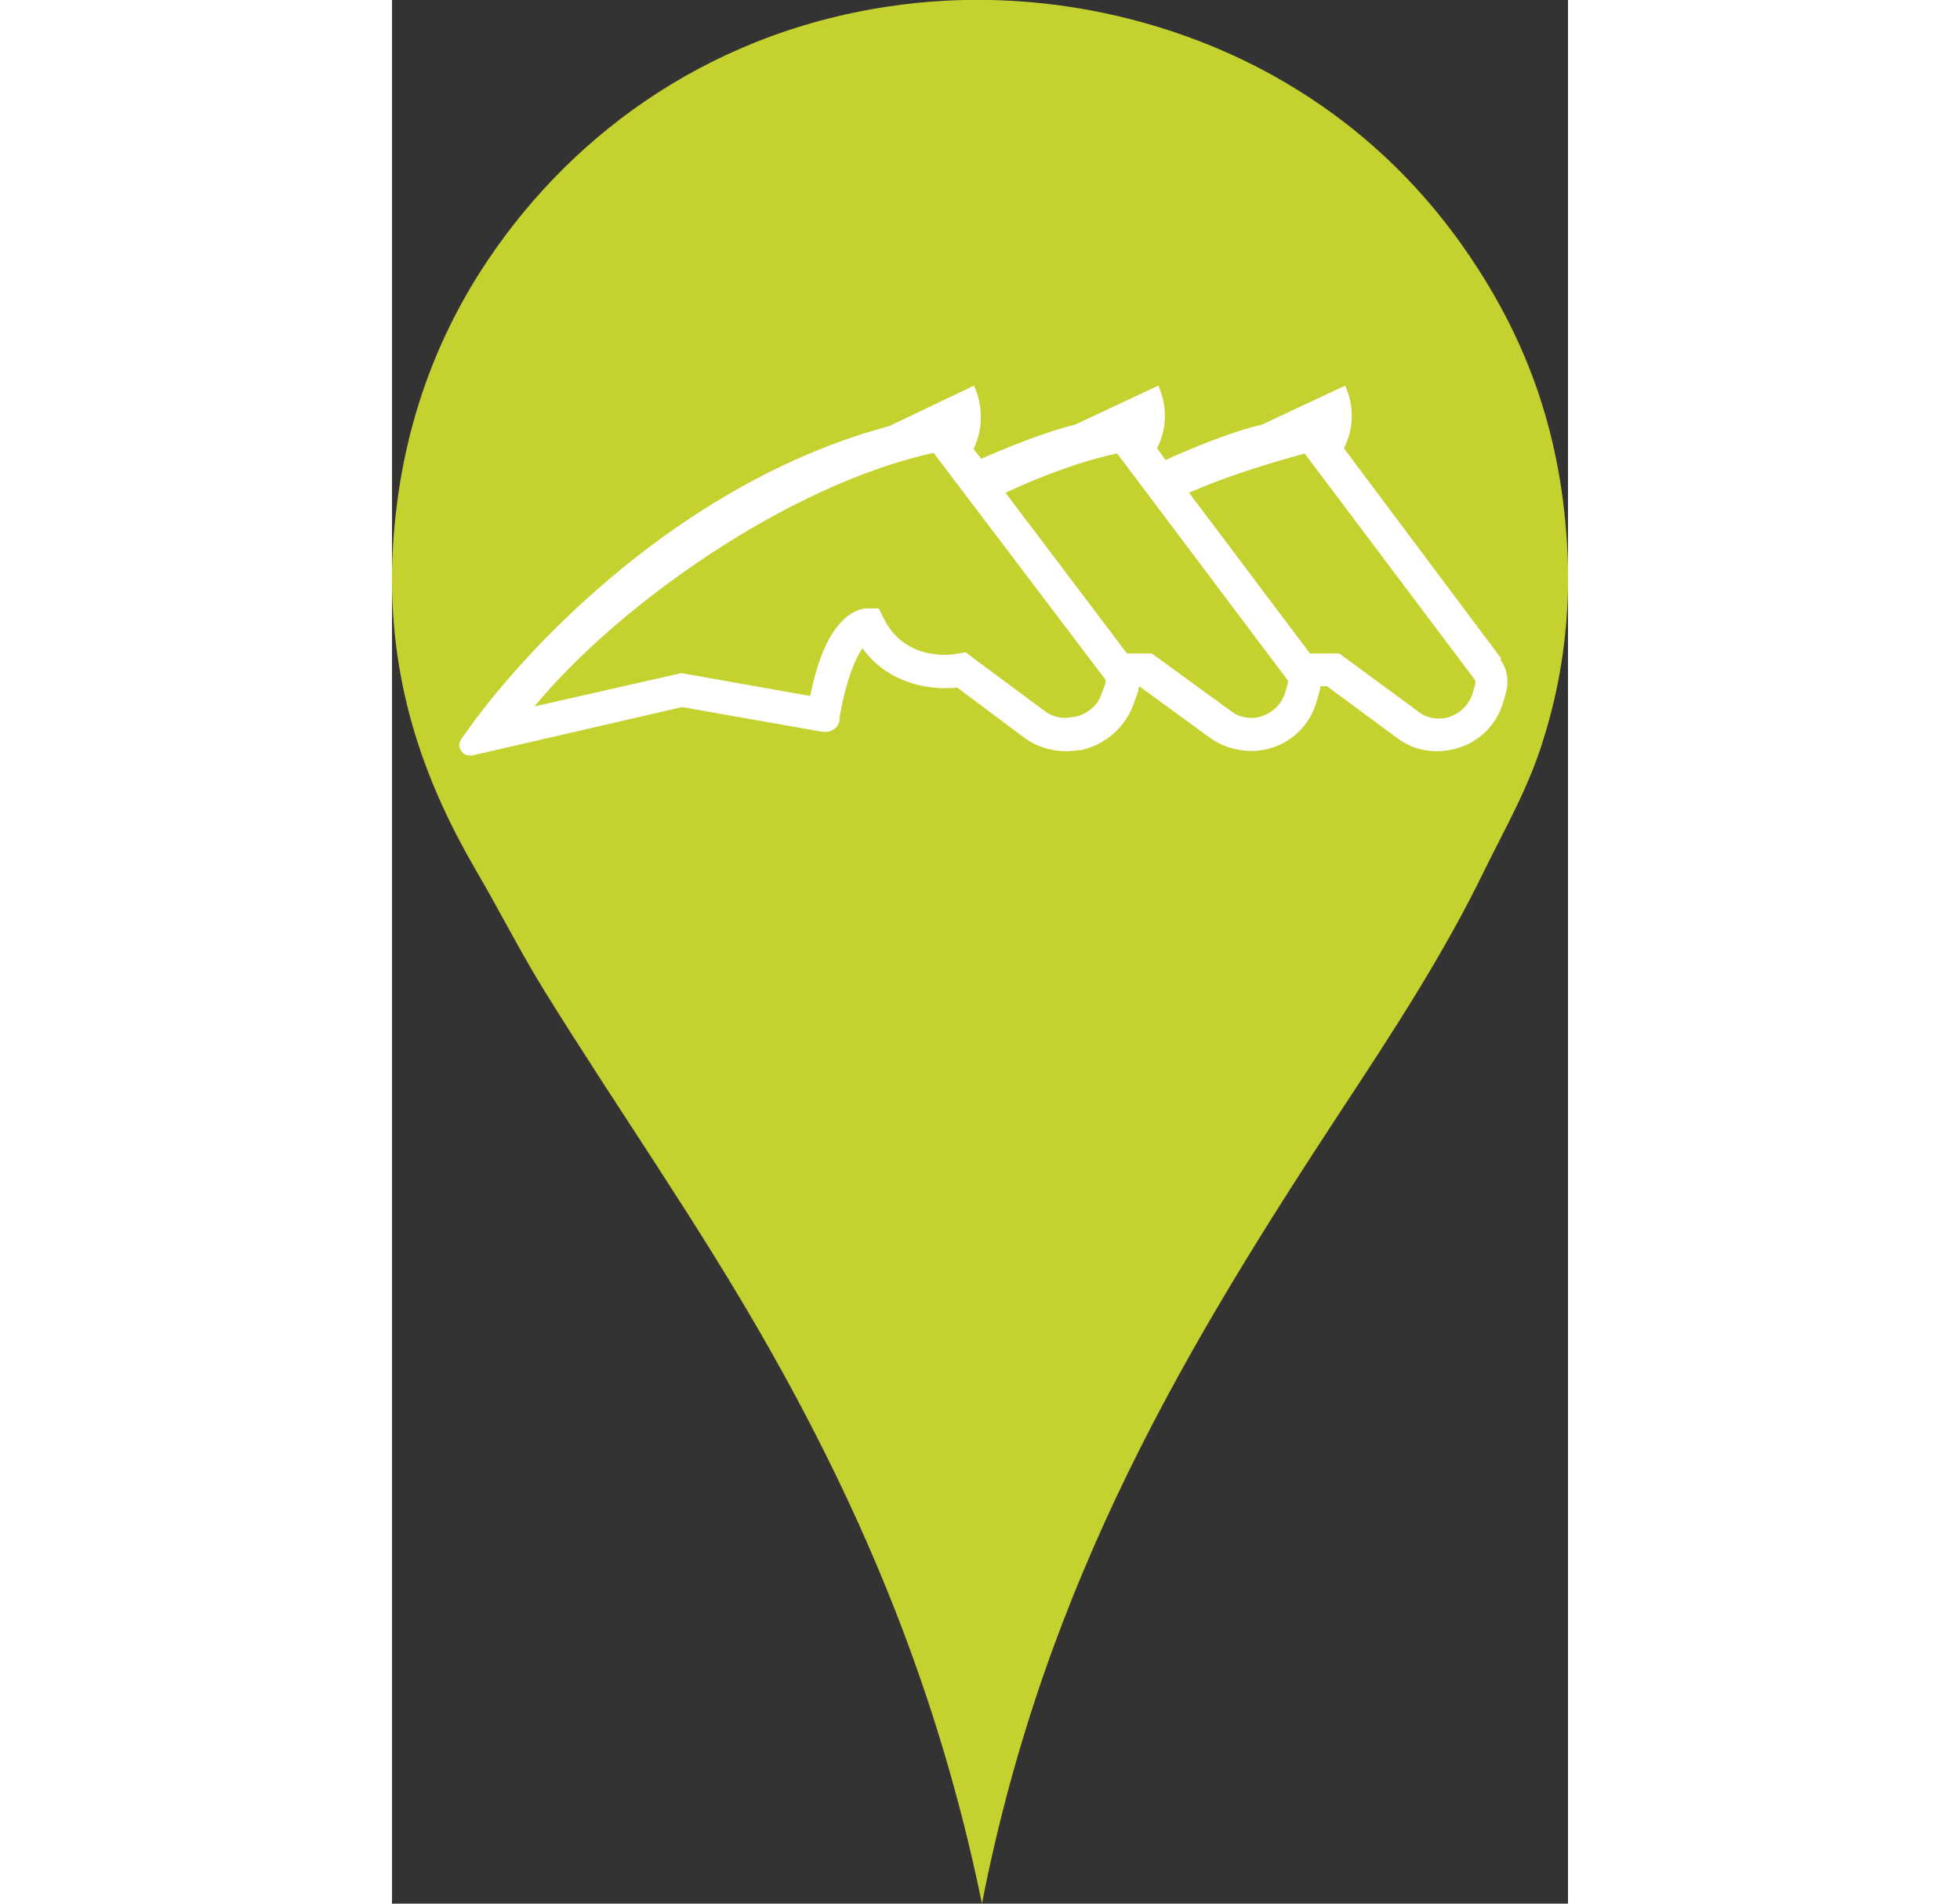
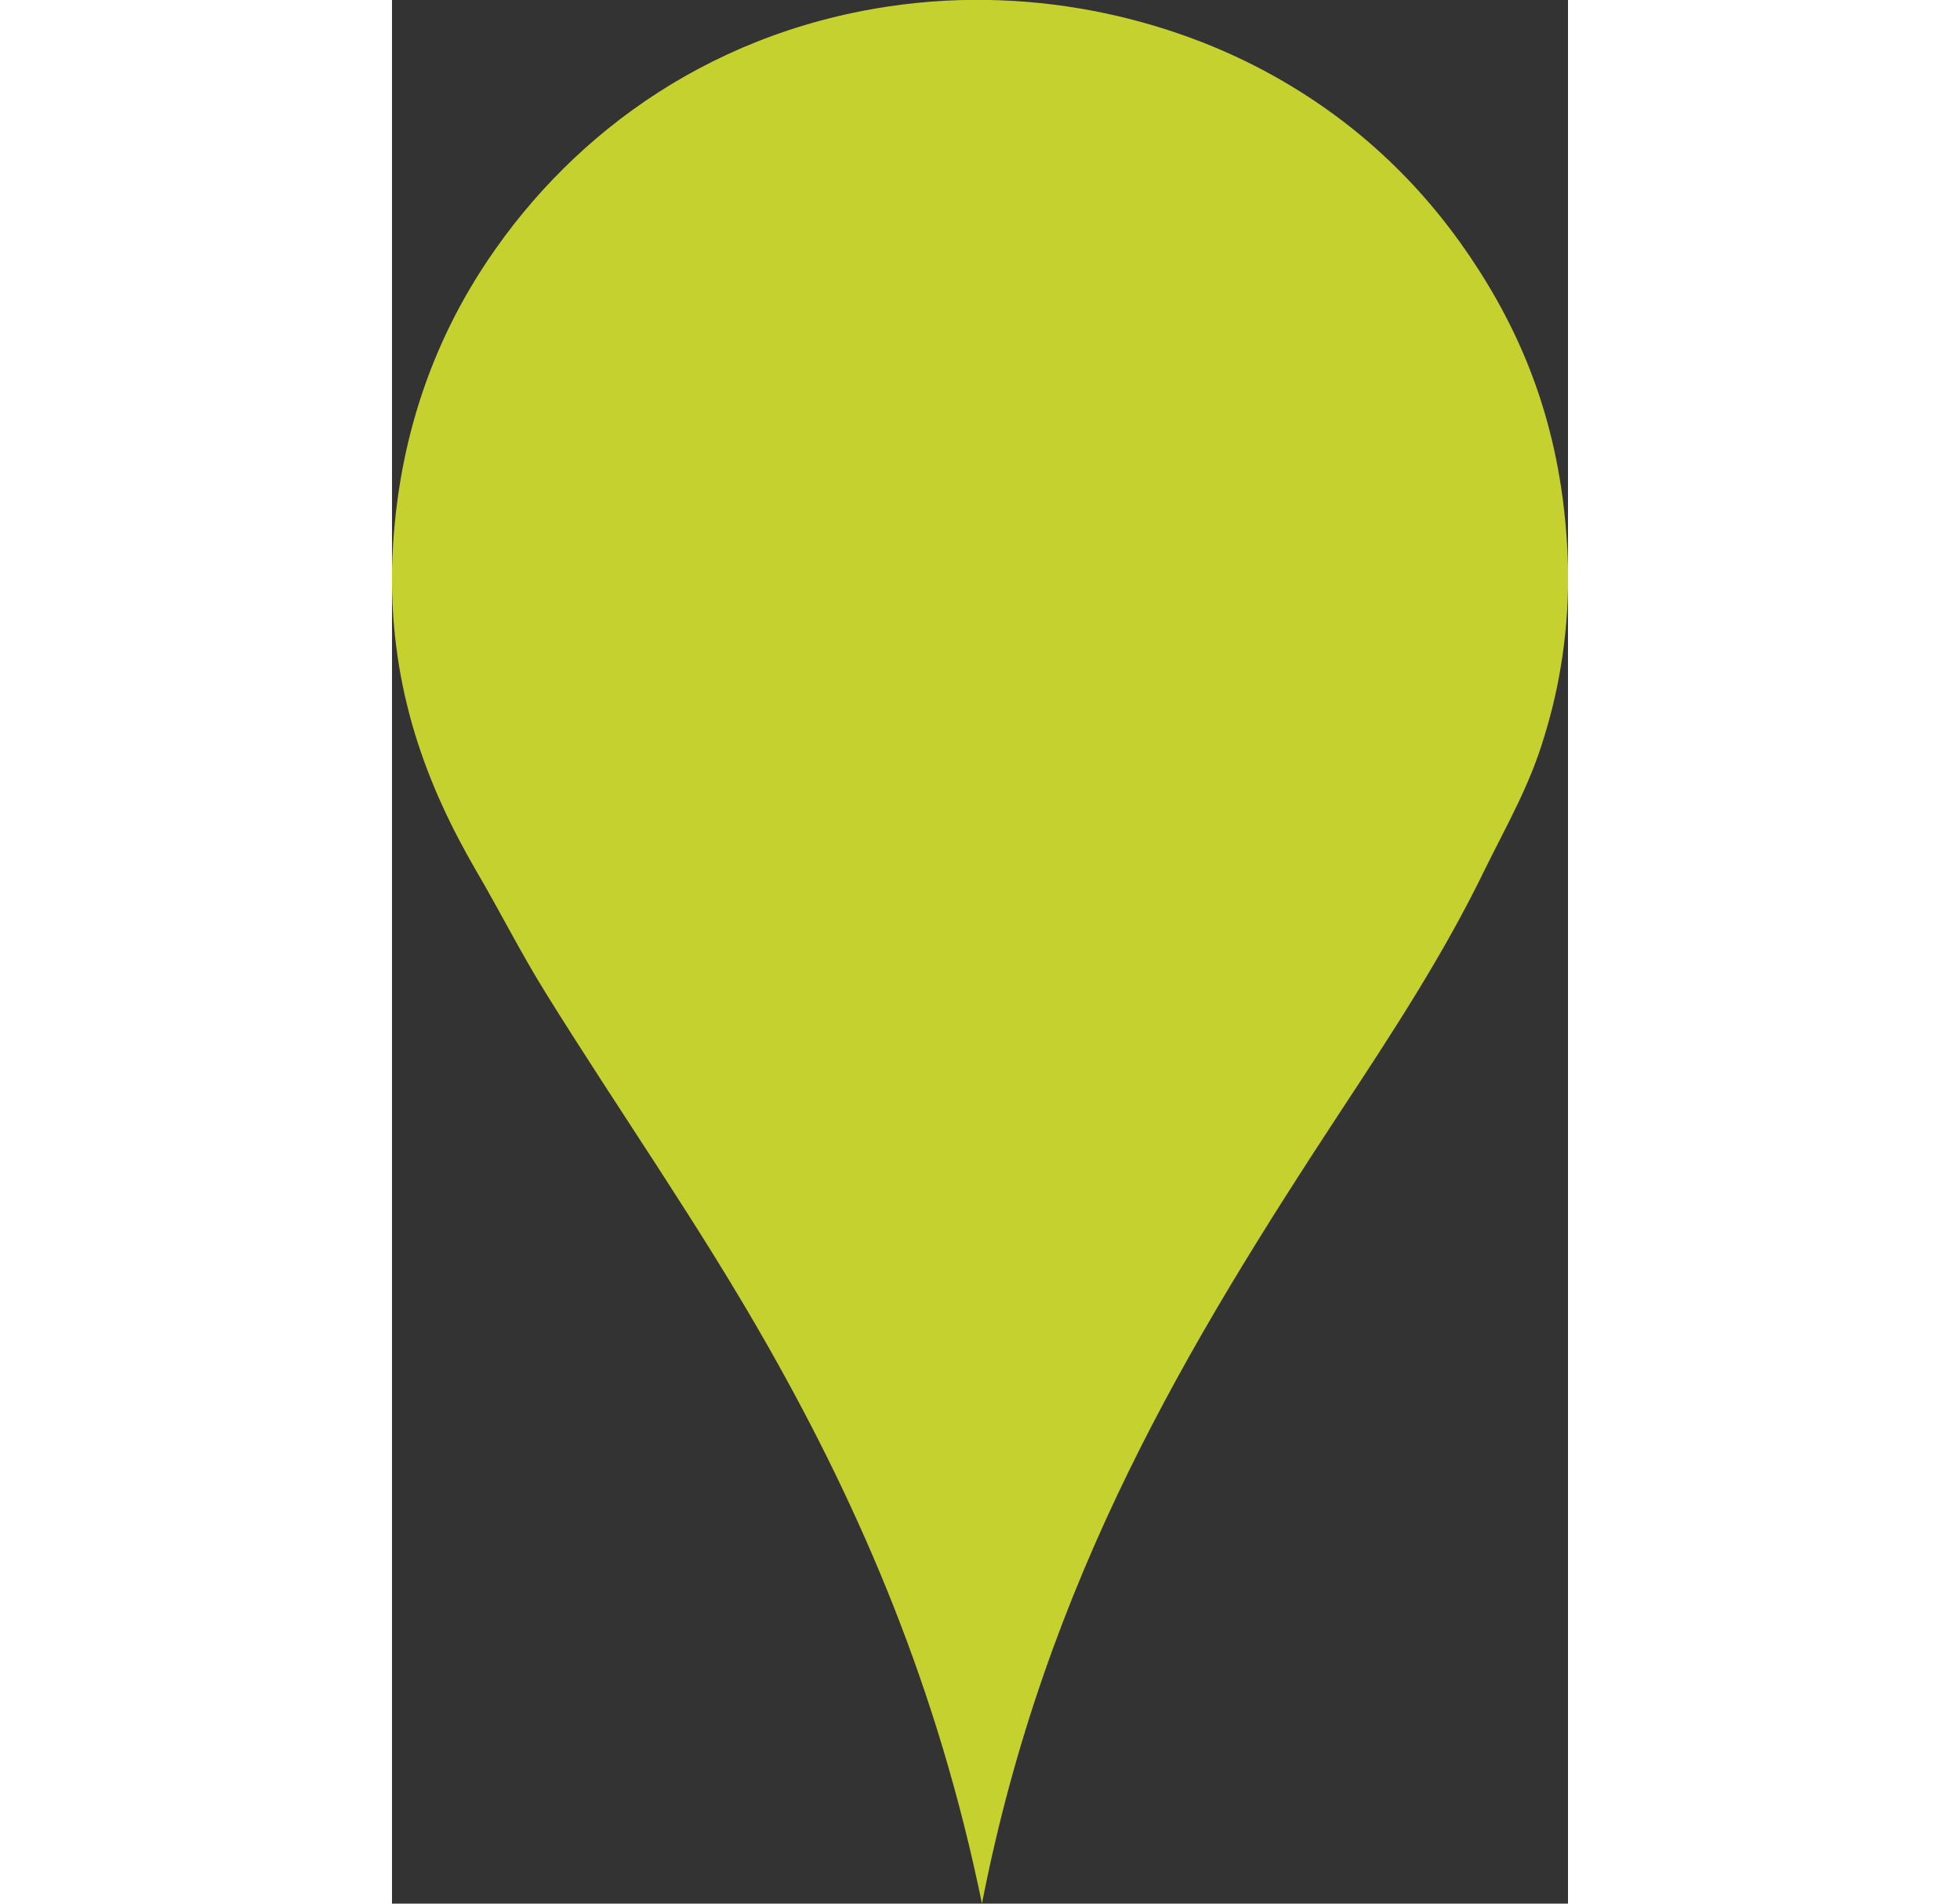
<svg xmlns="http://www.w3.org/2000/svg" viewBox="6 0.44 18 29.13" width="30px">
  <rect x="6" y="0.44" width="18" height="29.13" fill="#333333" stroke="none" />
  <path fill="#C5D12E" d="m15.03,29.57c-.67-3.27-1.84-6-3.27-8.52-1.06-1.87-2.28-3.6-3.41-5.42-.38-.61-.7-1.25-1.07-1.88-.73-1.26-1.31-2.72-1.28-4.61.05-1.84.58-3.33,1.35-4.54,1.27-1.99,3.39-3.63,6.24-4.06,2.33-.35,4.51.24,6.06,1.15,1.27.74,2.25,1.73,2.99,2.89.78,1.22,1.31,2.65,1.36,4.53.02.96-.13,1.85-.36,2.59-.22.75-.58,1.37-.91,2.04-.63,1.3-1.41,2.49-2.2,3.69-2.33,3.55-4.53,7.17-5.5,12.14Z" />
-   <path fill="#FFFFFF" d="m22.58,10.91l-.04.14c-.06.2-.23.34-.43.38-.14.02-.29-.01-.4-.1l-1.21-.89h-.45s-1.85-2.46-1.85-2.46c.77-.34,1.64-.56,1.77-.6l2.61,3.47s.01.03,0,.05m-2.87,0l-.04.14c-.06.2-.23.34-.43.38-.14.02-.29-.01-.4-.1l-1.21-.88h-.38l-1.86-2.46c.97-.45,1.6-.58,1.71-.6l2.61,3.47s.01.03,0,.05m-2.79,0l-.06.16c-.06.18-.22.31-.41.35h-.04c-.14.04-.3,0-.42-.09l-1.12-.83-.09-.07-.11.02s-.09.02-.21.02c-.25,0-.7-.07-.94-.57l-.07-.14h-.17c-.07,0-.25.02-.45.26-.19.23-.33.59-.43,1.08l-1.97-.35-2.25.51c1.27-1.54,3.87-3.39,6.11-3.88l2.63,3.47s.01.04,0,.05m6.06-.37l-2.41-3.22c.23-.45.06-.86.05-.88l-.03-.08-1.28.6h0c-.46.1-1.17.4-1.47.54l-.13-.18c.23-.45.06-.86.05-.88l-.03-.08-1.28.6h0c-.43.1-1.07.36-1.43.52l-.12-.15c.22-.44.05-.87.04-.89l-.03-.08-1.3.62h0c-2.02.54-3.65,1.75-4.66,2.67-1.1,1-1.71,1.87-1.74,1.91l-.15.21c-.04.06-.04.13,0,.18.03.05.08.07.13.07.01,0,.02,0,.04,0l3.21-.74,2.16.38c.06,0,.11,0,.16-.04.05-.03.08-.08.09-.14v-.04c.11-.63.26-.93.35-1.06.4.55,1.01.61,1.26.61.07,0,.13,0,.19-.01l1.03.77c.23.17.54.24.82.19h.04c.37-.08.67-.34.8-.68l.06-.16s.03-.08.03-.13h.02l1.07.78c.22.16.52.23.79.19.4-.06.73-.35.84-.74l.04-.14s.02-.06.02-.1h.1s1.07.79,1.07.79c.22.17.51.24.79.19.4-.06.73-.35.84-.74l.04-.14c.05-.17.02-.37-.09-.51" />
</svg>